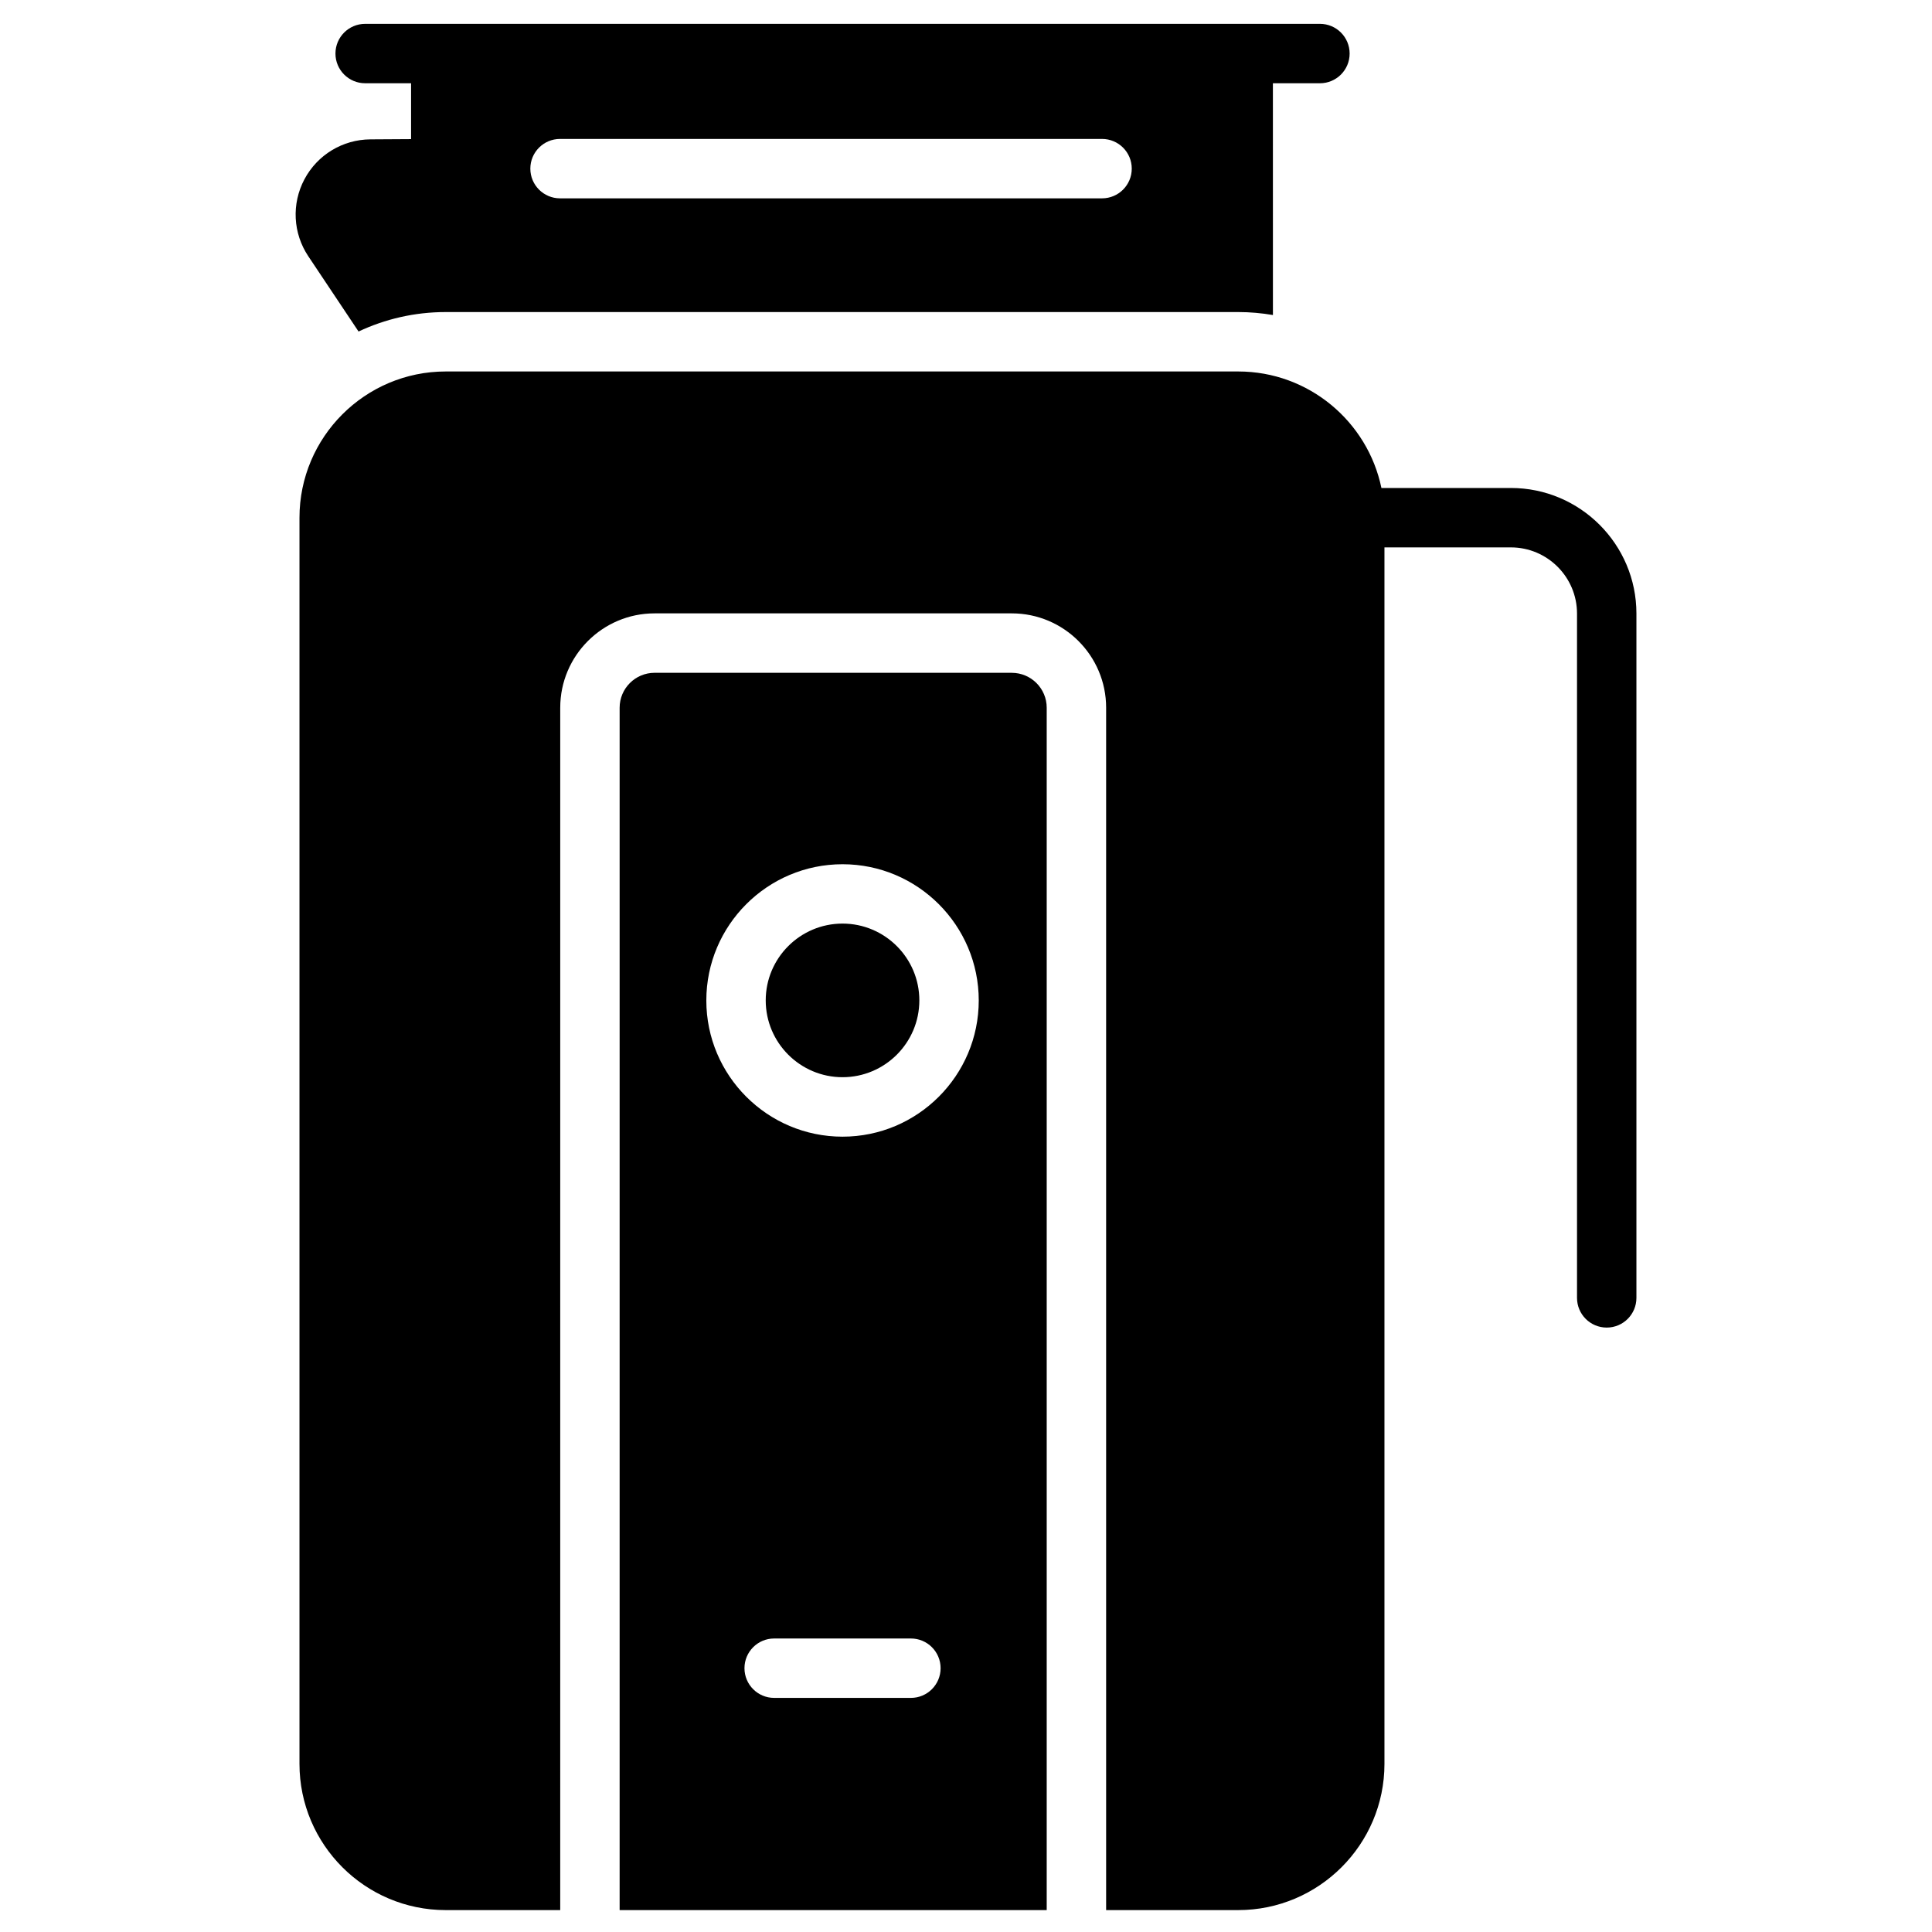
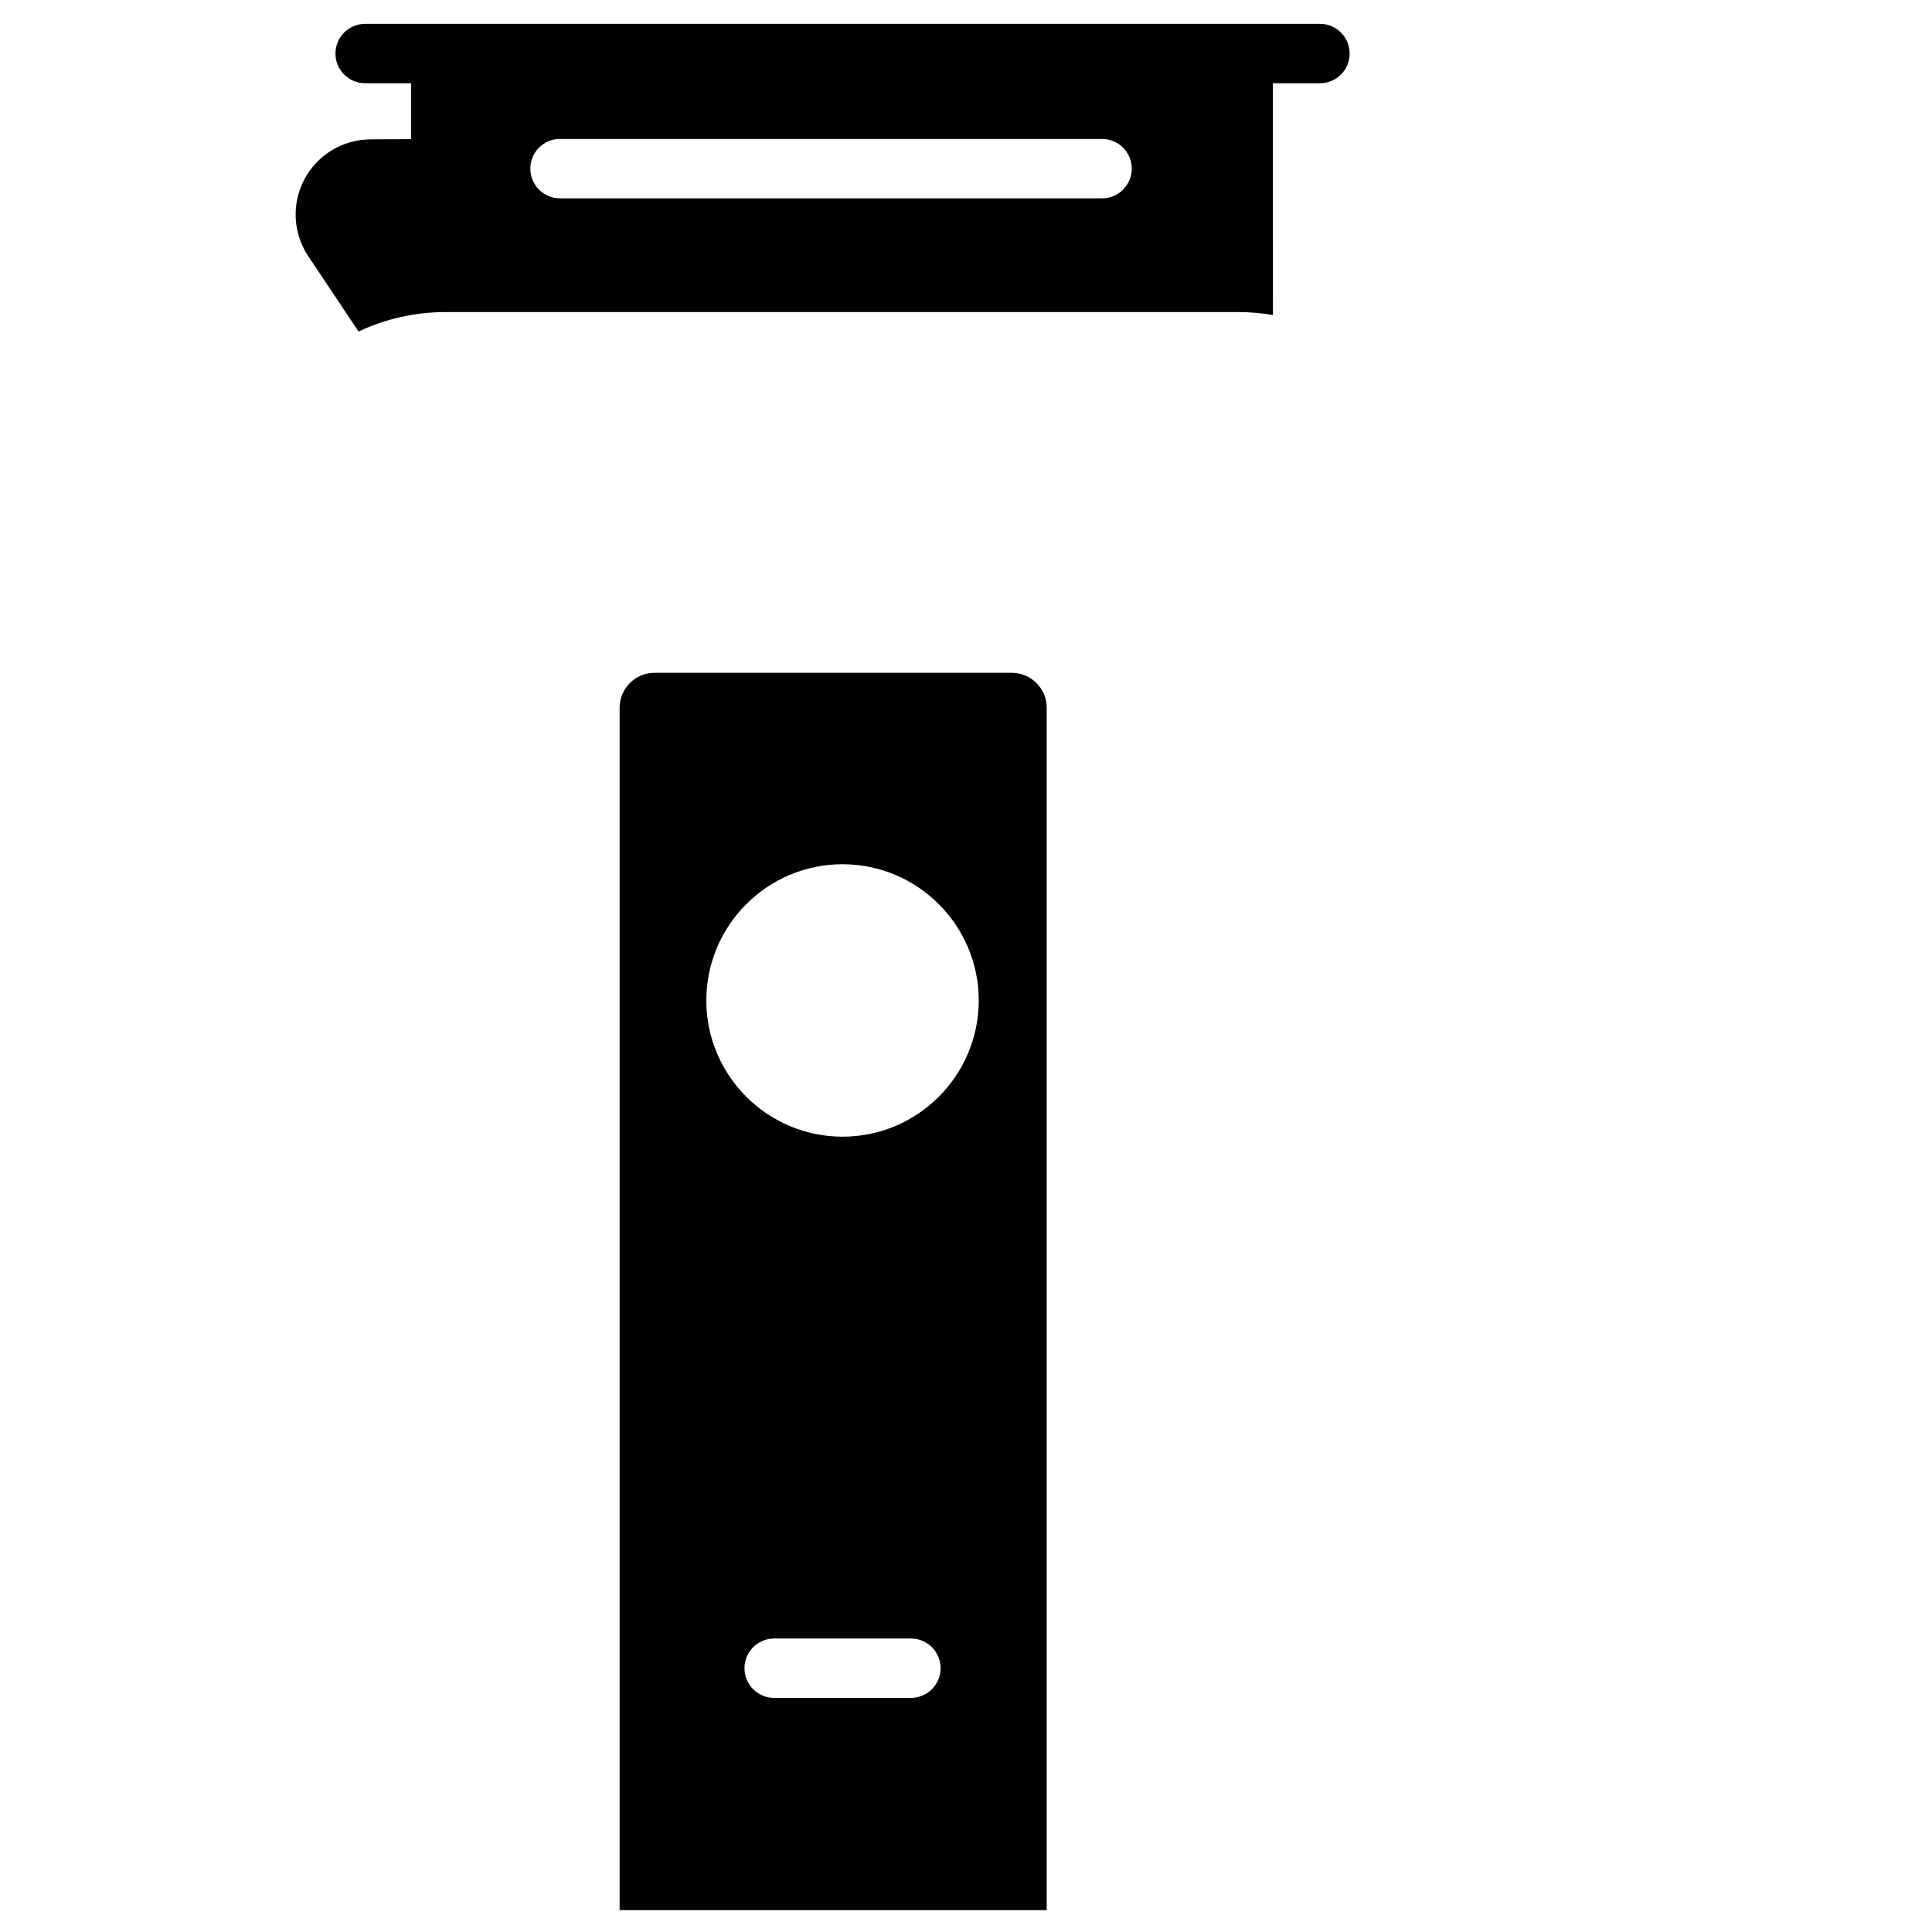
<svg xmlns="http://www.w3.org/2000/svg" fill="#000000" width="800px" height="800px" version="1.1" viewBox="144 144 512 512">
  <g>
-     <path d="m367.28 388.76c-11.223 0-20.355 9.129-20.355 20.355 0 11.223 9.129 20.355 20.355 20.355 11.223 0 20.355-9.133 20.355-20.355 0-11.223-9.133-20.355-20.355-20.355z" />
    <path d="m412.14 322.3h-94.676c-5.102 0-9.254 4.152-9.254 9.254v318.65h113.18v-318.65c0-5.102-4.152-9.25-9.254-9.25zm-26.742 271.66h-36.234c-4.348 0-7.871-3.523-7.871-7.871 0-4.348 3.523-7.871 7.871-7.871h36.234c4.348 0 7.871 3.523 7.871 7.871 0 4.348-3.523 7.871-7.871 7.871zm-18.117-148.73c-19.906 0-36.098-16.195-36.098-36.102s16.195-36.098 36.098-36.098c19.906 0 36.098 16.195 36.098 36.098 0 19.906-16.195 36.102-36.098 36.102z" />
-     <path d="m544.4 273.32h-34.309c-3.648-17.605-19.273-30.875-37.945-30.875h-210.03c-21.367 0-38.75 17.383-38.75 38.75v330.25c0 21.367 17.383 38.75 38.75 38.75h30.348l0.004-318.65c0-13.785 11.215-24.996 24.996-24.996h94.676c13.785 0 24.996 11.215 24.996 24.996v318.65h35.008c21.367 0 38.75-17.383 38.75-38.75v-322.38h33.504c9.664 0 17.527 7.863 17.527 17.527v181.36c0 4.348 3.523 7.871 7.871 7.871s7.871-3.523 7.871-7.871v-181.36c0-18.348-14.926-33.273-33.27-33.273z" />
    <path d="m493.79 150.32h-253.02c-4.348 0-7.871 3.523-7.871 7.871s3.523 7.871 7.871 7.871h12.168v14.805l-10.789 0.066c-7.34 0.047-14.035 4.102-17.473 10.582-3.441 6.484-3.047 14.301 1.031 20.402l13.312 19.938c7.019-3.301 14.848-5.156 23.105-5.156h210.03c3.129 0 6.195 0.281 9.184 0.789l-0.008-61.422h12.465c4.348 0 7.871-3.523 7.871-7.871 0-4.348-3.523-7.875-7.871-7.875zm-57.734 46.242h-143.64c-4.348 0-7.871-3.523-7.871-7.871s3.523-7.871 7.871-7.871h143.64c4.348 0 7.871 3.523 7.871 7.871s-3.523 7.871-7.871 7.871z" />
  </g>
</svg>